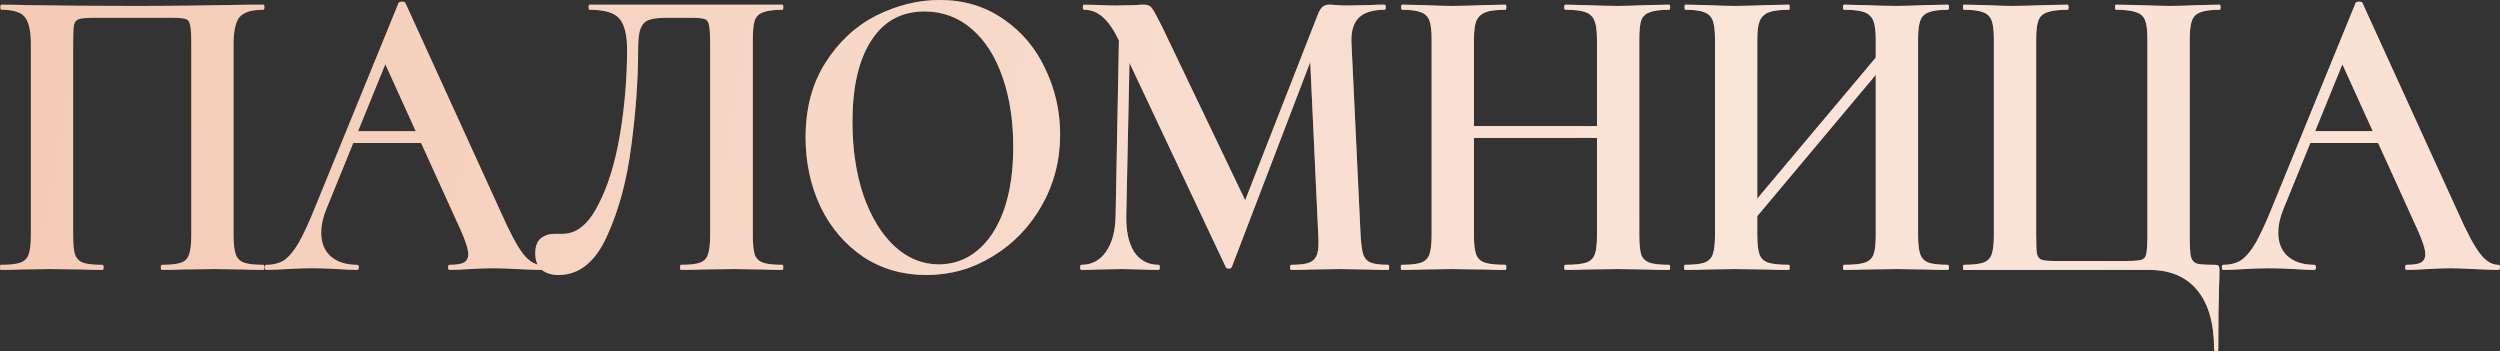
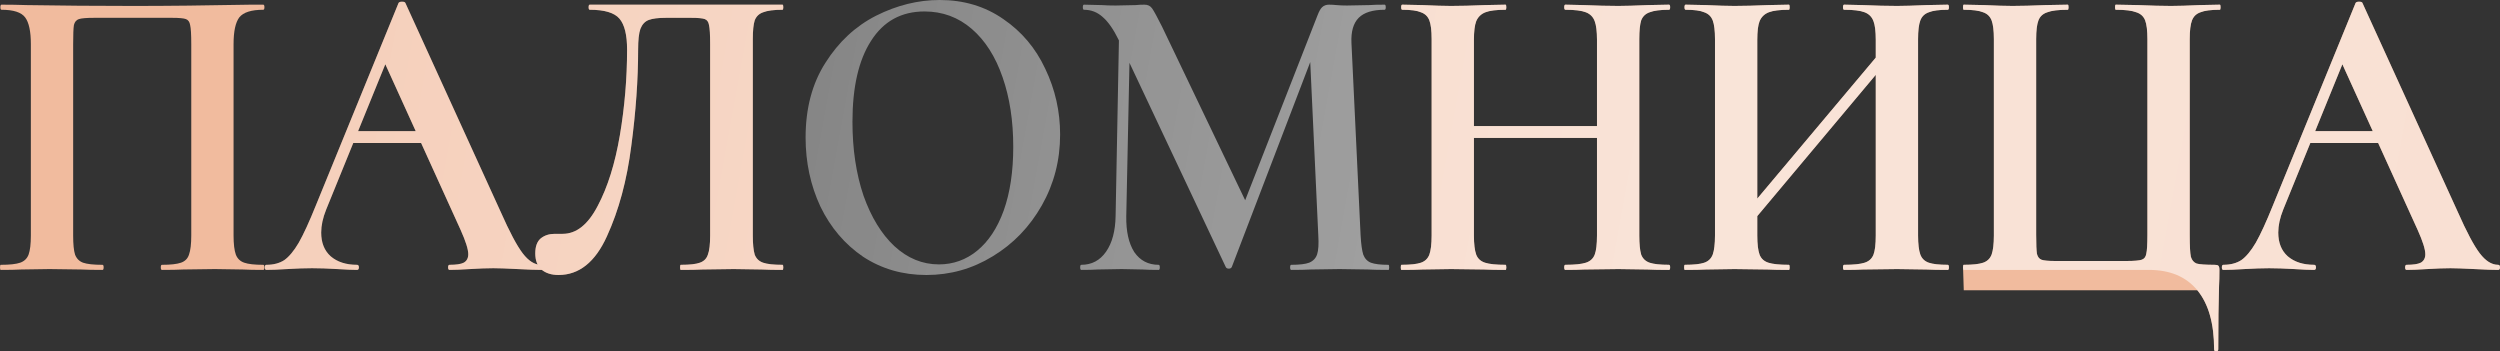
<svg xmlns="http://www.w3.org/2000/svg" viewBox="0 0 464.383 65.272" fill="none">
  <rect x="0" y="0" width="464.383" height="65.272" fill="#333333" stroke="none" />
  <path d="M48.906 49.19C49.047 49.19 49.118 49.348 49.118 49.663C49.118 49.979 49.047 50.136 48.906 50.136C47.302 50.136 46.028 50.11 45.084 50.058L39.917 49.979L34.043 50.058C33.052 50.11 31.731 50.136 30.08 50.136C29.938 50.136 29.867 49.979 29.867 49.663C29.867 49.348 29.938 49.19 30.08 49.19C31.684 49.19 32.863 49.059 33.618 48.796C34.373 48.533 34.869 48.034 35.105 47.299C35.388 46.51 35.529 45.328 35.529 43.751V8.198C35.529 6.412 35.459 5.229 35.317 4.651C35.223 4.073 34.963 3.705 34.539 3.547C34.114 3.39 33.265 3.311 31.99 3.311H17.482C16.066 3.311 15.122 3.39 14.651 3.547C14.179 3.705 13.872 4.073 13.73 4.651C13.636 5.229 13.589 6.412 13.589 8.198V43.751C13.589 45.38 13.707 46.563 13.943 47.299C14.226 48.034 14.721 48.533 15.429 48.796C16.184 49.059 17.387 49.19 19.039 49.19C19.18 49.19 19.251 49.348 19.251 49.663C19.251 49.979 19.18 50.136 19.039 50.136C17.387 50.136 16.066 50.11 15.075 50.058L9.201 49.979L3.963 50.058C3.02 50.11 1.746 50.136 0.142 50.136C0.047 50.136 0 49.979 0 49.663C0 49.348 0.047 49.19 0.142 49.19C1.793 49.19 2.996 49.059 3.751 48.796C4.506 48.533 5.025 48.034 5.308 47.299C5.591 46.51 5.733 45.328 5.733 43.751V8.198C5.733 5.833 5.379 4.178 4.671 3.232C3.963 2.286 2.501 1.813 0.283 1.813C0.142 1.813 0.071 1.655 0.071 1.34C0.071 1.025 0.142 0.867 0.283 0.867C1.887 0.867 3.444 0.893 4.954 0.946C11.277 1.051 17.906 1.104 24.842 1.104C31.118 1.104 38.36 1.025 46.57 0.867H48.906C49.047 0.867 49.118 1.025 49.118 1.34C49.118 1.655 49.047 1.813 48.906 1.813C46.688 1.813 45.202 2.286 44.447 3.232C43.739 4.178 43.385 5.833 43.385 8.198V43.751C43.385 45.328 43.527 46.51 43.81 47.299C44.093 48.034 44.612 48.533 45.367 48.796C46.122 49.059 47.302 49.19 48.906 49.19Z" fill="#F1BB9E" />
-   <path d="M48.906 49.19C49.047 49.19 49.118 49.348 49.118 49.663C49.118 49.979 49.047 50.136 48.906 50.136C47.302 50.136 46.028 50.11 45.084 50.058L39.917 49.979L34.043 50.058C33.052 50.11 31.731 50.136 30.08 50.136C29.938 50.136 29.867 49.979 29.867 49.663C29.867 49.348 29.938 49.19 30.08 49.19C31.684 49.19 32.863 49.059 33.618 48.796C34.373 48.533 34.869 48.034 35.105 47.299C35.388 46.51 35.529 45.328 35.529 43.751V8.198C35.529 6.412 35.459 5.229 35.317 4.651C35.223 4.073 34.963 3.705 34.539 3.547C34.114 3.39 33.265 3.311 31.99 3.311H17.482C16.066 3.311 15.122 3.39 14.651 3.547C14.179 3.705 13.872 4.073 13.73 4.651C13.636 5.229 13.589 6.412 13.589 8.198V43.751C13.589 45.38 13.707 46.563 13.943 47.299C14.226 48.034 14.721 48.533 15.429 48.796C16.184 49.059 17.387 49.19 19.039 49.19C19.18 49.19 19.251 49.348 19.251 49.663C19.251 49.979 19.18 50.136 19.039 50.136C17.387 50.136 16.066 50.11 15.075 50.058L9.201 49.979L3.963 50.058C3.02 50.11 1.746 50.136 0.142 50.136C0.047 50.136 0 49.979 0 49.663C0 49.348 0.047 49.19 0.142 49.19C1.793 49.19 2.996 49.059 3.751 48.796C4.506 48.533 5.025 48.034 5.308 47.299C5.591 46.51 5.733 45.328 5.733 43.751V8.198C5.733 5.833 5.379 4.178 4.671 3.232C3.963 2.286 2.501 1.813 0.283 1.813C0.142 1.813 0.071 1.655 0.071 1.34C0.071 1.025 0.142 0.867 0.283 0.867C1.887 0.867 3.444 0.893 4.954 0.946C11.277 1.051 17.906 1.104 24.842 1.104C31.118 1.104 38.36 1.025 46.57 0.867H48.906C49.047 0.867 49.118 1.025 49.118 1.34C49.118 1.655 49.047 1.813 48.906 1.813C46.688 1.813 45.202 2.286 44.447 3.232C43.739 4.178 43.385 5.833 43.385 8.198V43.751C43.385 45.328 43.527 46.51 43.81 47.299C44.093 48.034 44.612 48.533 45.367 48.796C46.122 49.059 47.302 49.19 48.906 49.19Z" fill="url(#paint0_linear_26_404)" fill-opacity="0.6" />
  <path d="M66.244 24.359H80.824L81.319 26.566H65.183L66.244 24.359ZM100.5 49.19C100.736 49.19 100.854 49.348 100.854 49.663C100.854 49.979 100.736 50.136 100.5 50.136C99.556 50.136 98.093 50.084 96.111 49.979C94.035 49.874 92.549 49.821 91.653 49.821C90.473 49.821 89.034 49.874 87.335 49.979C85.731 50.084 84.457 50.136 83.513 50.136C83.325 50.136 83.23 49.979 83.23 49.663C83.23 49.348 83.325 49.19 83.513 49.19C84.74 49.19 85.613 49.059 86.132 48.796C86.698 48.481 86.982 47.955 86.982 47.22C86.982 46.326 86.51 44.828 85.566 42.726L71.199 11.115L74.667 4.336L60.582 38.942C59.969 40.467 59.662 41.885 59.662 43.199C59.662 45.091 60.252 46.563 61.431 47.614C62.658 48.665 64.286 49.19 66.315 49.19C66.551 49.19 66.669 49.348 66.669 49.663C66.669 49.979 66.551 50.136 66.315 50.136C65.466 50.136 64.239 50.084 62.635 49.979C60.842 49.874 59.285 49.821 57.964 49.821C56.689 49.821 55.156 49.874 53.363 49.979C51.759 50.084 50.461 50.136 49.471 50.136C49.282 50.136 49.187 49.979 49.187 49.663C49.187 49.348 49.282 49.19 49.471 49.19C50.792 49.19 51.9 48.901 52.797 48.323C53.693 47.693 54.59 46.615 55.486 45.091C56.383 43.515 57.444 41.202 58.671 38.154L74.03 0.552C74.124 0.394 74.336 0.315 74.667 0.315C75.044 0.315 75.256 0.394 75.303 0.552L92.998 39.337C94.649 43.068 96.017 45.643 97.102 47.062C98.188 48.481 99.32 49.19 100.5 49.19Z" fill="#F1BB9E" />
  <path d="M66.244 24.359H80.824L81.319 26.566H65.183L66.244 24.359ZM100.5 49.19C100.736 49.19 100.854 49.348 100.854 49.663C100.854 49.979 100.736 50.136 100.5 50.136C99.556 50.136 98.093 50.084 96.111 49.979C94.035 49.874 92.549 49.821 91.653 49.821C90.473 49.821 89.034 49.874 87.335 49.979C85.731 50.084 84.457 50.136 83.513 50.136C83.325 50.136 83.23 49.979 83.23 49.663C83.23 49.348 83.325 49.19 83.513 49.19C84.74 49.19 85.613 49.059 86.132 48.796C86.698 48.481 86.982 47.955 86.982 47.22C86.982 46.326 86.51 44.828 85.566 42.726L71.199 11.115L74.667 4.336L60.582 38.942C59.969 40.467 59.662 41.885 59.662 43.199C59.662 45.091 60.252 46.563 61.431 47.614C62.658 48.665 64.286 49.19 66.315 49.19C66.551 49.19 66.669 49.348 66.669 49.663C66.669 49.979 66.551 50.136 66.315 50.136C65.466 50.136 64.239 50.084 62.635 49.979C60.842 49.874 59.285 49.821 57.964 49.821C56.689 49.821 55.156 49.874 53.363 49.979C51.759 50.084 50.461 50.136 49.471 50.136C49.282 50.136 49.187 49.979 49.187 49.663C49.187 49.348 49.282 49.19 49.471 49.19C50.792 49.19 51.9 48.901 52.797 48.323C53.693 47.693 54.59 46.615 55.486 45.091C56.383 43.515 57.444 41.202 58.671 38.154L74.03 0.552C74.124 0.394 74.336 0.315 74.667 0.315C75.044 0.315 75.256 0.394 75.303 0.552L92.998 39.337C94.649 43.068 96.017 45.643 97.102 47.062C98.188 48.481 99.32 49.19 100.5 49.19Z" fill="url(#paint1_linear_26_404)" fill-opacity="0.6" />
  <path d="M103.743 51.082C102.421 51.082 101.36 50.741 100.558 50.058C99.803 49.374 99.425 48.376 99.425 47.062C99.425 45.801 99.756 44.881 100.416 44.303C101.124 43.725 101.997 43.436 103.035 43.436H104.521C107.069 43.436 109.239 41.701 111.032 38.233C112.872 34.764 114.241 30.402 115.137 25.147C116.034 19.839 116.482 14.531 116.482 9.223C116.482 6.49 116.01 4.572 115.067 3.469C114.123 2.365 112.283 1.813 109.546 1.813C109.405 1.813 109.334 1.655 109.334 1.34C109.334 1.025 109.405 0.867 109.546 0.867H145.359C145.453 0.867 145.5 1.025 145.5 1.34C145.5 1.655 145.453 1.813 145.359 1.813C143.754 1.813 142.551 1.971 141.749 2.286C140.994 2.549 140.475 3.048 140.192 3.784C139.956 4.52 139.838 5.676 139.838 7.252V43.751C139.838 45.328 139.956 46.51 140.192 47.299C140.475 48.034 140.994 48.533 141.749 48.796C142.504 49.059 143.707 49.19 145.359 49.19C145.453 49.19 145.5 49.348 145.5 49.663C145.5 49.979 145.453 50.136 145.359 50.136C143.754 50.136 142.48 50.11 141.537 50.058L136.299 49.979L130.496 50.058C129.552 50.11 128.207 50.136 126.462 50.136C126.367 50.136 126.32 49.979 126.32 49.663C126.32 49.348 126.367 49.19 126.462 49.19C128.113 49.19 129.293 49.059 130 48.796C130.755 48.533 131.251 48.034 131.487 47.299C131.77 46.563 131.911 45.38 131.911 43.751V8.198C131.911 6.412 131.84 5.229 131.699 4.651C131.605 4.073 131.345 3.705 130.92 3.547C130.496 3.39 129.646 3.311 128.372 3.311H123.701C122.286 3.311 121.224 3.442 120.516 3.705C119.808 3.968 119.29 4.52 118.959 5.36C118.676 6.149 118.535 7.436 118.535 9.223C118.535 14.794 118.11 20.759 117.261 27.118C116.459 33.477 114.949 39.074 112.731 43.909C110.561 48.691 107.564 51.082 103.743 51.082Z" fill="#F1BB9E" />
  <path d="M103.743 51.082C102.421 51.082 101.36 50.741 100.558 50.058C99.803 49.374 99.425 48.376 99.425 47.062C99.425 45.801 99.756 44.881 100.416 44.303C101.124 43.725 101.997 43.436 103.035 43.436H104.521C107.069 43.436 109.239 41.701 111.032 38.233C112.872 34.764 114.241 30.402 115.137 25.147C116.034 19.839 116.482 14.531 116.482 9.223C116.482 6.49 116.01 4.572 115.067 3.469C114.123 2.365 112.283 1.813 109.546 1.813C109.405 1.813 109.334 1.655 109.334 1.34C109.334 1.025 109.405 0.867 109.546 0.867H145.359C145.453 0.867 145.5 1.025 145.5 1.34C145.5 1.655 145.453 1.813 145.359 1.813C143.754 1.813 142.551 1.971 141.749 2.286C140.994 2.549 140.475 3.048 140.192 3.784C139.956 4.52 139.838 5.676 139.838 7.252V43.751C139.838 45.328 139.956 46.51 140.192 47.299C140.475 48.034 140.994 48.533 141.749 48.796C142.504 49.059 143.707 49.19 145.359 49.19C145.453 49.19 145.5 49.348 145.5 49.663C145.5 49.979 145.453 50.136 145.359 50.136C143.754 50.136 142.48 50.11 141.537 50.058L136.299 49.979L130.496 50.058C129.552 50.11 128.207 50.136 126.462 50.136C126.367 50.136 126.32 49.979 126.32 49.663C126.32 49.348 126.367 49.19 126.462 49.19C128.113 49.19 129.293 49.059 130 48.796C130.755 48.533 131.251 48.034 131.487 47.299C131.77 46.563 131.911 45.38 131.911 43.751V8.198C131.911 6.412 131.84 5.229 131.699 4.651C131.605 4.073 131.345 3.705 130.92 3.547C130.496 3.39 129.646 3.311 128.372 3.311H123.701C122.286 3.311 121.224 3.442 120.516 3.705C119.808 3.968 119.29 4.52 118.959 5.36C118.676 6.149 118.535 7.436 118.535 9.223C118.535 14.794 118.11 20.759 117.261 27.118C116.459 33.477 114.949 39.074 112.731 43.909C110.561 48.691 107.564 51.082 103.743 51.082Z" fill="url(#paint2_linear_26_404)" fill-opacity="0.6" />
-   <path d="M172.078 51.082C167.69 51.082 163.774 49.952 160.329 47.693C156.932 45.38 154.29 42.28 152.403 38.391C150.562 34.449 149.642 30.166 149.642 25.541C149.642 20.128 150.869 15.503 153.323 11.667C155.776 7.778 158.914 4.861 162.736 2.917C166.605 0.972 170.544 0 174.555 0C179.038 0 182.978 1.182 186.375 3.547C189.772 5.86 192.367 8.934 194.16 12.771C196 16.607 196.92 20.68 196.92 24.989C196.92 29.772 195.788 34.16 193.523 38.154C191.258 42.148 188.215 45.302 184.393 47.614C180.618 49.926 176.513 51.082 172.078 51.082ZM174.414 49.112C177.056 49.112 179.415 48.271 181.491 46.589C183.614 44.855 185.266 42.359 186.445 39.1C187.625 35.789 188.215 31.848 188.215 27.275C188.215 22.441 187.554 18.131 186.233 14.347C184.912 10.511 183.001 7.515 180.5 5.36C178 3.206 175.074 2.128 171.724 2.128C167.43 2.128 164.128 3.942 161.816 7.568C159.503 11.141 158.347 16.16 158.347 22.624C158.347 27.722 159.032 32.294 160.4 36.341C161.816 40.335 163.726 43.462 166.133 45.722C168.586 47.982 171.347 49.112 174.414 49.112Z" fill="#F1BB9E" />
  <path d="M172.078 51.082C167.69 51.082 163.774 49.952 160.329 47.693C156.932 45.38 154.29 42.28 152.403 38.391C150.562 34.449 149.642 30.166 149.642 25.541C149.642 20.128 150.869 15.503 153.323 11.667C155.776 7.778 158.914 4.861 162.736 2.917C166.605 0.972 170.544 0 174.555 0C179.038 0 182.978 1.182 186.375 3.547C189.772 5.86 192.367 8.934 194.16 12.771C196 16.607 196.92 20.68 196.92 24.989C196.92 29.772 195.788 34.16 193.523 38.154C191.258 42.148 188.215 45.302 184.393 47.614C180.618 49.926 176.513 51.082 172.078 51.082ZM174.414 49.112C177.056 49.112 179.415 48.271 181.491 46.589C183.614 44.855 185.266 42.359 186.445 39.1C187.625 35.789 188.215 31.848 188.215 27.275C188.215 22.441 187.554 18.131 186.233 14.347C184.912 10.511 183.001 7.515 180.5 5.36C178 3.206 175.074 2.128 171.724 2.128C167.43 2.128 164.128 3.942 161.816 7.568C159.503 11.141 158.347 16.16 158.347 22.624C158.347 27.722 159.032 32.294 160.4 36.341C161.816 40.335 163.726 43.462 166.133 45.722C168.586 47.982 171.347 49.112 174.414 49.112Z" fill="url(#paint3_linear_26_404)" fill-opacity="0.6" />
-   <path d="M207.935 2.68L209.987 2.838L209.209 40.125C209.161 42.963 209.657 45.196 210.695 46.825C211.78 48.402 213.29 49.19 215.225 49.19C215.366 49.19 215.437 49.348 215.437 49.663C215.437 49.979 215.366 50.136 215.225 50.136C213.95 50.136 212.96 50.11 212.252 50.058L208.359 49.979L203.9 50.058C203.145 50.11 202.131 50.136 200.857 50.136C200.716 50.136 200.645 49.979 200.645 49.663C200.645 49.348 200.716 49.19 200.857 49.19C202.792 49.19 204.325 48.376 205.458 46.747C206.59 45.118 207.18 42.91 207.227 40.125L207.935 2.68ZM257.902 49.19C257.997 49.19 258.045 49.348 258.045 49.663C258.045 49.979 257.997 50.136 257.902 50.136C256.298 50.136 255.023 50.11 254.081 50.058L248.843 49.979L243.535 50.058C242.638 50.11 241.412 50.136 239.854 50.136C239.713 50.136 239.642 49.979 239.642 49.663C239.642 49.348 239.713 49.19 239.854 49.19C241.364 49.19 242.473 49.059 243.181 48.796C243.936 48.481 244.431 47.955 244.667 47.22C244.903 46.484 244.974 45.328 244.879 43.751L243.252 8.75L246.861 2.444L228.813 49.585C228.719 49.795 228.53 49.9 228.247 49.9C227.964 49.9 227.775 49.795 227.681 49.585L207.793 7.41C206.849 5.466 205.858 4.047 204.821 3.153C203.83 2.26 202.674 1.813 201.353 1.813C201.211 1.813 201.14 1.655 201.14 1.34C201.14 1.025 201.211 0.867 201.353 0.867L204.679 0.946C205.34 0.999 206.189 1.025 207.227 1.025L210.978 0.946C211.403 0.893 211.945 0.867 212.606 0.867C213.219 0.867 213.691 1.104 214.021 1.577C214.352 2.05 214.965 3.18 215.861 4.966L231.715 38.075L228.176 45.17L244.738 2.838C245.021 2.102 245.304 1.603 245.587 1.34C245.918 1.025 246.342 0.867 246.861 0.867C247.286 0.867 247.758 0.893 248.277 0.946C248.843 0.999 249.48 1.025 250.187 1.025L254.363 0.946C255.023 0.893 255.968 0.867 257.195 0.867C257.335 0.867 257.407 1.025 257.407 1.34C257.407 1.655 257.335 1.813 257.195 1.813C254.976 1.813 253.373 2.312 252.381 3.311C251.391 4.309 250.942 5.86 251.037 7.962L252.736 43.751C252.831 45.38 252.996 46.563 253.231 47.299C253.513 48.034 253.986 48.533 254.646 48.796C255.355 49.059 256.44 49.19 257.902 49.19Z" fill="#F1BB9E" />
  <path d="M207.935 2.68L209.987 2.838L209.209 40.125C209.161 42.963 209.657 45.196 210.695 46.825C211.78 48.402 213.29 49.19 215.225 49.19C215.366 49.19 215.437 49.348 215.437 49.663C215.437 49.979 215.366 50.136 215.225 50.136C213.95 50.136 212.96 50.11 212.252 50.058L208.359 49.979L203.9 50.058C203.145 50.11 202.131 50.136 200.857 50.136C200.716 50.136 200.645 49.979 200.645 49.663C200.645 49.348 200.716 49.19 200.857 49.19C202.792 49.19 204.325 48.376 205.458 46.747C206.59 45.118 207.18 42.91 207.227 40.125L207.935 2.68ZM257.902 49.19C257.997 49.19 258.045 49.348 258.045 49.663C258.045 49.979 257.997 50.136 257.902 50.136C256.298 50.136 255.023 50.11 254.081 50.058L248.843 49.979L243.535 50.058C242.638 50.11 241.412 50.136 239.854 50.136C239.713 50.136 239.642 49.979 239.642 49.663C239.642 49.348 239.713 49.19 239.854 49.19C241.364 49.19 242.473 49.059 243.181 48.796C243.936 48.481 244.431 47.955 244.667 47.22C244.903 46.484 244.974 45.328 244.879 43.751L243.252 8.75L246.861 2.444L228.813 49.585C228.719 49.795 228.53 49.9 228.247 49.9C227.964 49.9 227.775 49.795 227.681 49.585L207.793 7.41C206.849 5.466 205.858 4.047 204.821 3.153C203.83 2.26 202.674 1.813 201.353 1.813C201.211 1.813 201.14 1.655 201.14 1.34C201.14 1.025 201.211 0.867 201.353 0.867L204.679 0.946C205.34 0.999 206.189 1.025 207.227 1.025L210.978 0.946C211.403 0.893 211.945 0.867 212.606 0.867C213.219 0.867 213.691 1.104 214.021 1.577C214.352 2.05 214.965 3.18 215.861 4.966L231.715 38.075L228.176 45.17L244.738 2.838C245.021 2.102 245.304 1.603 245.587 1.34C245.918 1.025 246.342 0.867 246.861 0.867C247.286 0.867 247.758 0.893 248.277 0.946C248.843 0.999 249.48 1.025 250.187 1.025L254.363 0.946C255.023 0.893 255.968 0.867 257.195 0.867C257.335 0.867 257.407 1.025 257.407 1.34C257.407 1.655 257.335 1.813 257.195 1.813C254.976 1.813 253.373 2.312 252.381 3.311C251.391 4.309 250.942 5.86 251.037 7.962L252.736 43.751C252.831 45.38 252.996 46.563 253.231 47.299C253.513 48.034 253.986 48.533 254.646 48.796C255.355 49.059 256.44 49.19 257.902 49.19Z" fill="url(#paint4_linear_26_404)" fill-opacity="0.6" />
  <path d="M296.645 7.41C296.645 5.833 296.505 4.677 296.223 3.942C295.938 3.153 295.395 2.601 294.593 2.286C293.791 1.971 292.519 1.813 290.772 1.813C290.632 1.813 290.559 1.655 290.559 1.34C290.559 1.025 290.632 0.867 290.772 0.867L294.241 0.946C296.6 1.051 298.722 1.104 300.609 1.104C301.884 1.104 303.701 1.051 306.06 0.946L310.022 0.867C310.164 0.867 310.234 1.025 310.234 1.34C310.234 1.655 310.164 1.813 310.022 1.813C308.42 1.813 307.215 1.971 306.413 2.286C305.658 2.549 305.14 3.048 304.855 3.784C304.621 4.52 304.503 5.676 304.503 7.252V43.751C304.503 45.328 304.621 46.51 304.855 47.299C305.14 48.034 305.658 48.533 306.413 48.796C307.167 49.059 308.372 49.19 310.022 49.19C310.164 49.19 310.234 49.348 310.234 49.663C310.234 49.979 310.164 50.136 310.022 50.136C308.372 50.136 307.05 50.11 306.06 50.058L300.609 49.979L294.241 50.058C293.391 50.11 292.234 50.136 290.772 50.136C290.632 50.136 290.559 49.979 290.559 49.663C290.559 49.348 290.632 49.19 290.772 49.19C292.519 49.19 293.791 49.059 294.593 48.796C295.395 48.533 295.938 48.034 296.223 47.299C296.505 46.563 296.645 45.38 296.645 43.751V7.41ZM269.609 23.413H300.257V25.62H269.609V23.413ZM265.93 7.252C265.93 5.676 265.788 4.52 265.505 3.784C265.223 3.048 264.703 2.549 263.948 2.286C263.241 1.971 262.084 1.813 260.479 1.813C260.339 1.813 260.267 1.655 260.267 1.34C260.267 1.025 260.339 0.867 260.479 0.867L264.301 0.946C266.473 1.051 268.217 1.104 269.539 1.104C271.331 1.104 273.408 1.051 275.768 0.946L279.659 0.867C279.754 0.867 279.802 1.025 279.802 1.34C279.802 1.655 279.754 1.813 279.659 1.813C277.962 1.813 276.71 1.971 275.908 2.286C275.108 2.601 274.541 3.153 274.211 3.942C273.928 4.677 273.786 5.833 273.786 7.41V43.751C273.786 45.328 273.928 46.51 274.211 47.299C274.493 48.034 275.036 48.533 275.838 48.796C276.64 49.059 277.915 49.19 279.659 49.19C279.754 49.19 279.802 49.348 279.802 49.663C279.802 49.979 279.754 50.136 279.659 50.136C278.01 50.136 276.688 50.11 275.698 50.058L269.539 49.979L264.231 50.058C263.288 50.11 261.989 50.136 260.339 50.136C260.244 50.136 260.197 49.979 260.197 49.663C260.197 49.348 260.244 49.19 260.339 49.19C261.989 49.19 263.194 49.059 263.948 48.796C264.703 48.533 265.223 48.034 265.505 47.299C265.788 46.51 265.93 45.328 265.93 43.751V7.252Z" fill="#F1BB9E" />
  <path d="M296.645 7.41C296.645 5.833 296.505 4.677 296.223 3.942C295.938 3.153 295.395 2.601 294.593 2.286C293.791 1.971 292.519 1.813 290.772 1.813C290.632 1.813 290.559 1.655 290.559 1.34C290.559 1.025 290.632 0.867 290.772 0.867L294.241 0.946C296.6 1.051 298.722 1.104 300.609 1.104C301.884 1.104 303.701 1.051 306.06 0.946L310.022 0.867C310.164 0.867 310.234 1.025 310.234 1.34C310.234 1.655 310.164 1.813 310.022 1.813C308.42 1.813 307.215 1.971 306.413 2.286C305.658 2.549 305.14 3.048 304.855 3.784C304.621 4.52 304.503 5.676 304.503 7.252V43.751C304.503 45.328 304.621 46.51 304.855 47.299C305.14 48.034 305.658 48.533 306.413 48.796C307.167 49.059 308.372 49.19 310.022 49.19C310.164 49.19 310.234 49.348 310.234 49.663C310.234 49.979 310.164 50.136 310.022 50.136C308.372 50.136 307.05 50.11 306.06 50.058L300.609 49.979L294.241 50.058C293.391 50.11 292.234 50.136 290.772 50.136C290.632 50.136 290.559 49.979 290.559 49.663C290.559 49.348 290.632 49.19 290.772 49.19C292.519 49.19 293.791 49.059 294.593 48.796C295.395 48.533 295.938 48.034 296.223 47.299C296.505 46.563 296.645 45.38 296.645 43.751V7.41ZM269.609 23.413H300.257V25.62H269.609V23.413ZM265.93 7.252C265.93 5.676 265.788 4.52 265.505 3.784C265.223 3.048 264.703 2.549 263.948 2.286C263.241 1.971 262.084 1.813 260.479 1.813C260.339 1.813 260.267 1.655 260.267 1.34C260.267 1.025 260.339 0.867 260.479 0.867L264.301 0.946C266.473 1.051 268.217 1.104 269.539 1.104C271.331 1.104 273.408 1.051 275.768 0.946L279.659 0.867C279.754 0.867 279.802 1.025 279.802 1.34C279.802 1.655 279.754 1.813 279.659 1.813C277.962 1.813 276.71 1.971 275.908 2.286C275.108 2.601 274.541 3.153 274.211 3.942C273.928 4.677 273.786 5.833 273.786 7.41V43.751C273.786 45.328 273.928 46.51 274.211 47.299C274.493 48.034 275.036 48.533 275.838 48.796C276.64 49.059 277.915 49.19 279.659 49.19C279.754 49.19 279.802 49.348 279.802 49.663C279.802 49.979 279.754 50.136 279.659 50.136C278.01 50.136 276.688 50.11 275.698 50.058L269.539 49.979L264.231 50.058C263.288 50.11 261.989 50.136 260.339 50.136C260.244 50.136 260.197 49.979 260.197 49.663C260.197 49.348 260.244 49.19 260.339 49.19C261.989 49.19 263.194 49.059 263.948 48.796C264.703 48.533 265.223 48.034 265.505 47.299C265.788 46.51 265.93 45.328 265.93 43.751V7.252Z" fill="url(#paint5_linear_26_404)" fill-opacity="0.6" />
  <path d="M321.181 43.12L352.323 6.07L353.738 7.568L322.668 44.618L321.181 43.12ZM312.971 50.136C312.878 50.136 312.831 49.979 312.831 49.663C312.831 49.348 312.878 49.19 312.971 49.19C314.623 49.19 315.828 49.059 316.583 48.796C317.337 48.533 317.855 48.034 318.14 47.299C318.422 46.51 318.565 45.328 318.565 43.751V7.252C318.565 5.676 318.422 4.52 318.14 3.784C317.855 3.048 317.337 2.549 316.583 2.286C315.875 1.971 314.718 1.813 313.113 1.813C312.971 1.813 312.901 1.655 312.901 1.34C312.901 1.025 312.971 0.867 313.113 0.867L316.935 0.946C319.107 1.051 320.851 1.104 322.174 1.104C323.966 1.104 326.043 1.051 328.402 0.946L332.294 0.867C332.389 0.867 332.436 1.025 332.436 1.34C332.436 1.655 332.389 1.813 332.294 1.813C330.596 1.813 329.344 1.971 328.542 2.286C327.74 2.601 327.175 3.153 326.845 3.942C326.56 4.677 326.42 5.833 326.42 7.41V43.751C326.42 45.328 326.56 46.51 326.845 47.299C327.127 48.034 327.67 48.533 328.472 48.796C329.274 49.059 330.549 49.19 332.294 49.19C332.389 49.19 332.436 49.348 332.436 49.663C332.436 49.979 332.389 50.136 332.294 50.136C330.641 50.136 329.322 50.11 328.33 50.058L322.174 49.979L316.865 50.058C315.92 50.11 314.623 50.136 312.971 50.136ZM342.556 50.136C342.416 50.136 342.344 49.979 342.344 49.663C342.344 49.348 342.416 49.19 342.556 49.19C344.303 49.19 345.575 49.059 346.378 48.796C347.18 48.533 347.722 48.034 348.007 47.299C348.29 46.563 348.429 45.38 348.429 43.751V7.41C348.429 5.833 348.29 4.677 348.007 3.942C347.722 3.153 347.18 2.601 346.378 2.286C345.575 1.971 344.303 1.813 342.556 1.813C342.416 1.813 342.344 1.655 342.344 1.34C342.344 1.025 342.416 0.867 342.556 0.867L346.025 0.946C348.384 1.051 350.506 1.104 352.393 1.104C353.668 1.104 355.485 1.051 357.845 0.946L361.806 0.867C361.949 0.867 362.019 1.025 362.019 1.34C362.019 1.655 361.949 1.813 361.806 1.813C360.204 1.813 359.024 1.971 358.269 2.286C357.515 2.549 356.995 3.048 356.712 3.784C356.427 4.52 356.287 5.676 356.287 7.252V43.751C356.287 45.328 356.427 46.51 356.712 47.299C356.995 48.034 357.515 48.533 358.269 48.796C359.024 49.059 360.204 49.19 361.806 49.19C361.949 49.19 362.019 49.348 362.019 49.663C362.019 49.979 361.949 50.136 361.806 50.136C360.157 50.136 358.834 50.11 357.845 50.058L352.393 49.979L346.025 50.058C345.175 50.11 344.018 50.136 342.556 50.136Z" fill="#F1BB9E" />
  <path d="M321.181 43.12L352.323 6.07L353.738 7.568L322.668 44.618L321.181 43.12ZM312.971 50.136C312.878 50.136 312.831 49.979 312.831 49.663C312.831 49.348 312.878 49.19 312.971 49.19C314.623 49.19 315.828 49.059 316.583 48.796C317.337 48.533 317.855 48.034 318.14 47.299C318.422 46.51 318.565 45.328 318.565 43.751V7.252C318.565 5.676 318.422 4.52 318.14 3.784C317.855 3.048 317.337 2.549 316.583 2.286C315.875 1.971 314.718 1.813 313.113 1.813C312.971 1.813 312.901 1.655 312.901 1.34C312.901 1.025 312.971 0.867 313.113 0.867L316.935 0.946C319.107 1.051 320.851 1.104 322.174 1.104C323.966 1.104 326.043 1.051 328.402 0.946L332.294 0.867C332.389 0.867 332.436 1.025 332.436 1.34C332.436 1.655 332.389 1.813 332.294 1.813C330.596 1.813 329.344 1.971 328.542 2.286C327.74 2.601 327.175 3.153 326.845 3.942C326.56 4.677 326.42 5.833 326.42 7.41V43.751C326.42 45.328 326.56 46.51 326.845 47.299C327.127 48.034 327.67 48.533 328.472 48.796C329.274 49.059 330.549 49.19 332.294 49.19C332.389 49.19 332.436 49.348 332.436 49.663C332.436 49.979 332.389 50.136 332.294 50.136C330.641 50.136 329.322 50.11 328.33 50.058L322.174 49.979L316.865 50.058C315.92 50.11 314.623 50.136 312.971 50.136ZM342.556 50.136C342.416 50.136 342.344 49.979 342.344 49.663C342.344 49.348 342.416 49.19 342.556 49.19C344.303 49.19 345.575 49.059 346.378 48.796C347.18 48.533 347.722 48.034 348.007 47.299C348.29 46.563 348.429 45.38 348.429 43.751V7.41C348.429 5.833 348.29 4.677 348.007 3.942C347.722 3.153 347.18 2.601 346.378 2.286C345.575 1.971 344.303 1.813 342.556 1.813C342.416 1.813 342.344 1.655 342.344 1.34C342.344 1.025 342.416 0.867 342.556 0.867L346.025 0.946C348.384 1.051 350.506 1.104 352.393 1.104C353.668 1.104 355.485 1.051 357.845 0.946L361.806 0.867C361.949 0.867 362.019 1.025 362.019 1.34C362.019 1.655 361.949 1.813 361.806 1.813C360.204 1.813 359.024 1.971 358.269 2.286C357.515 2.549 356.995 3.048 356.712 3.784C356.427 4.52 356.287 5.676 356.287 7.252V43.751C356.287 45.328 356.427 46.51 356.712 47.299C356.995 48.034 357.515 48.533 358.269 48.796C359.024 49.059 360.204 49.19 361.806 49.19C361.949 49.19 362.019 49.348 362.019 49.663C362.019 49.979 361.949 50.136 361.806 50.136C360.157 50.136 358.834 50.11 357.845 50.058L352.393 49.979L346.025 50.058C345.175 50.11 344.018 50.136 342.556 50.136Z" fill="url(#paint6_linear_26_404)" fill-opacity="0.6" />
-   <path d="M411.276 64.878C411.276 60.095 410.239 56.443 408.162 53.92C406.085 51.398 403.091 50.136 399.174 50.136H364.775C364.683 50.136 364.635 49.979 364.635 49.663C364.635 49.348 364.683 49.19 364.775 49.19C366.427 49.19 367.632 49.059 368.387 48.796C369.142 48.533 369.659 48.034 369.944 47.299C370.226 46.51 370.369 45.328 370.369 43.751V7.252C370.369 5.676 370.226 4.52 369.944 3.784C369.659 3.048 369.142 2.549 368.387 2.286C367.632 1.971 366.427 1.813 364.775 1.813C364.683 1.813 364.635 1.655 364.635 1.34C364.635 1.025 364.683 0.867 364.775 0.867L368.599 0.946C370.769 1.051 372.516 1.104 373.836 1.104C375.44 1.104 377.47 1.051 379.922 0.946L384.098 0.867C384.193 0.867 384.24 1.025 384.24 1.34C384.24 1.655 384.193 1.813 384.098 1.813C382.353 1.813 381.079 1.971 380.276 2.286C379.474 2.549 378.932 3.048 378.649 3.784C378.364 4.52 378.224 5.676 378.224 7.252V43.593C378.224 45.38 378.272 46.563 378.364 47.141C378.507 47.719 378.789 48.087 379.214 48.245C379.639 48.402 380.489 48.481 381.764 48.481H394.998C396.412 48.481 397.357 48.402 397.83 48.245C398.299 48.087 398.584 47.719 398.677 47.141C398.819 46.563 398.889 45.38 398.889 43.593V7.252C398.889 5.676 398.749 4.52 398.467 3.784C398.182 3.048 397.64 2.549 396.837 2.286C396.035 1.971 394.763 1.813 393.016 1.813C392.921 1.813 392.873 1.655 392.873 1.34C392.873 1.025 392.921 0.867 393.016 0.867L397.192 0.946C399.647 1.051 401.674 1.104 403.278 1.104C404.6 1.104 406.345 1.051 408.517 0.946L412.338 0.867C412.433 0.867 412.478 1.025 412.478 1.34C412.478 1.655 412.433 1.813 412.338 1.813C410.686 1.813 409.484 1.971 408.729 2.286C407.974 2.549 407.455 3.048 407.172 3.784C406.887 4.52 406.747 5.676 406.747 7.252V43.751C406.747 45.696 406.817 47.009 406.96 47.693C407.147 48.323 407.502 48.744 408.019 48.954C408.587 49.112 409.697 49.19 411.346 49.19C411.723 49.19 411.961 49.243 412.053 49.348C412.196 49.453 412.266 49.716 412.266 50.136C412.266 51.345 412.243 52.344 412.196 53.132C412.101 56.075 412.053 59.99 412.053 64.878C412.053 65.141 411.913 65.272 411.631 65.272C411.394 65.272 411.276 65.141 411.276 64.878Z" fill="#F1BB9E" />
+   <path d="M411.276 64.878C411.276 60.095 410.239 56.443 408.162 53.92H364.775C364.683 50.136 364.635 49.979 364.635 49.663C364.635 49.348 364.683 49.19 364.775 49.19C366.427 49.19 367.632 49.059 368.387 48.796C369.142 48.533 369.659 48.034 369.944 47.299C370.226 46.51 370.369 45.328 370.369 43.751V7.252C370.369 5.676 370.226 4.52 369.944 3.784C369.659 3.048 369.142 2.549 368.387 2.286C367.632 1.971 366.427 1.813 364.775 1.813C364.683 1.813 364.635 1.655 364.635 1.34C364.635 1.025 364.683 0.867 364.775 0.867L368.599 0.946C370.769 1.051 372.516 1.104 373.836 1.104C375.44 1.104 377.47 1.051 379.922 0.946L384.098 0.867C384.193 0.867 384.24 1.025 384.24 1.34C384.24 1.655 384.193 1.813 384.098 1.813C382.353 1.813 381.079 1.971 380.276 2.286C379.474 2.549 378.932 3.048 378.649 3.784C378.364 4.52 378.224 5.676 378.224 7.252V43.593C378.224 45.38 378.272 46.563 378.364 47.141C378.507 47.719 378.789 48.087 379.214 48.245C379.639 48.402 380.489 48.481 381.764 48.481H394.998C396.412 48.481 397.357 48.402 397.83 48.245C398.299 48.087 398.584 47.719 398.677 47.141C398.819 46.563 398.889 45.38 398.889 43.593V7.252C398.889 5.676 398.749 4.52 398.467 3.784C398.182 3.048 397.64 2.549 396.837 2.286C396.035 1.971 394.763 1.813 393.016 1.813C392.921 1.813 392.873 1.655 392.873 1.34C392.873 1.025 392.921 0.867 393.016 0.867L397.192 0.946C399.647 1.051 401.674 1.104 403.278 1.104C404.6 1.104 406.345 1.051 408.517 0.946L412.338 0.867C412.433 0.867 412.478 1.025 412.478 1.34C412.478 1.655 412.433 1.813 412.338 1.813C410.686 1.813 409.484 1.971 408.729 2.286C407.974 2.549 407.455 3.048 407.172 3.784C406.887 4.52 406.747 5.676 406.747 7.252V43.751C406.747 45.696 406.817 47.009 406.96 47.693C407.147 48.323 407.502 48.744 408.019 48.954C408.587 49.112 409.697 49.19 411.346 49.19C411.723 49.19 411.961 49.243 412.053 49.348C412.196 49.453 412.266 49.716 412.266 50.136C412.266 51.345 412.243 52.344 412.196 53.132C412.101 56.075 412.053 59.99 412.053 64.878C412.053 65.141 411.913 65.272 411.631 65.272C411.394 65.272 411.276 65.141 411.276 64.878Z" fill="#F1BB9E" />
  <path d="M411.276 64.878C411.276 60.095 410.239 56.443 408.162 53.92C406.085 51.398 403.091 50.136 399.174 50.136H364.775C364.683 50.136 364.635 49.979 364.635 49.663C364.635 49.348 364.683 49.19 364.775 49.19C366.427 49.19 367.632 49.059 368.387 48.796C369.142 48.533 369.659 48.034 369.944 47.299C370.226 46.51 370.369 45.328 370.369 43.751V7.252C370.369 5.676 370.226 4.52 369.944 3.784C369.659 3.048 369.142 2.549 368.387 2.286C367.632 1.971 366.427 1.813 364.775 1.813C364.683 1.813 364.635 1.655 364.635 1.34C364.635 1.025 364.683 0.867 364.775 0.867L368.599 0.946C370.769 1.051 372.516 1.104 373.836 1.104C375.44 1.104 377.47 1.051 379.922 0.946L384.098 0.867C384.193 0.867 384.24 1.025 384.24 1.34C384.24 1.655 384.193 1.813 384.098 1.813C382.353 1.813 381.079 1.971 380.276 2.286C379.474 2.549 378.932 3.048 378.649 3.784C378.364 4.52 378.224 5.676 378.224 7.252V43.593C378.224 45.38 378.272 46.563 378.364 47.141C378.507 47.719 378.789 48.087 379.214 48.245C379.639 48.402 380.489 48.481 381.764 48.481H394.998C396.412 48.481 397.357 48.402 397.83 48.245C398.299 48.087 398.584 47.719 398.677 47.141C398.819 46.563 398.889 45.38 398.889 43.593V7.252C398.889 5.676 398.749 4.52 398.467 3.784C398.182 3.048 397.64 2.549 396.837 2.286C396.035 1.971 394.763 1.813 393.016 1.813C392.921 1.813 392.873 1.655 392.873 1.34C392.873 1.025 392.921 0.867 393.016 0.867L397.192 0.946C399.647 1.051 401.674 1.104 403.278 1.104C404.6 1.104 406.345 1.051 408.517 0.946L412.338 0.867C412.433 0.867 412.478 1.025 412.478 1.34C412.478 1.655 412.433 1.813 412.338 1.813C410.686 1.813 409.484 1.971 408.729 2.286C407.974 2.549 407.455 3.048 407.172 3.784C406.887 4.52 406.747 5.676 406.747 7.252V43.751C406.747 45.696 406.817 47.009 406.96 47.693C407.147 48.323 407.502 48.744 408.019 48.954C408.587 49.112 409.697 49.19 411.346 49.19C411.723 49.19 411.961 49.243 412.053 49.348C412.196 49.453 412.266 49.716 412.266 50.136C412.266 51.345 412.243 52.344 412.196 53.132C412.101 56.075 412.053 59.99 412.053 64.878C412.053 65.141 411.913 65.272 411.631 65.272C411.394 65.272 411.276 65.141 411.276 64.878Z" fill="url(#paint7_linear_26_404)" fill-opacity="0.6" />
  <path d="M429.774 24.359H444.353L444.848 26.566H428.712L429.774 24.359ZM464.028 49.19C464.265 49.19 464.383 49.348 464.383 49.663C464.383 49.979 464.265 50.136 464.028 50.136C463.086 50.136 461.623 50.084 459.641 49.979C457.564 49.874 456.077 49.821 455.183 49.821C454.003 49.821 452.563 49.874 450.864 49.979C449.259 50.084 447.987 50.136 447.042 50.136C446.855 50.136 446.76 49.979 446.76 49.663C446.76 49.348 446.855 49.19 447.042 49.19C448.269 49.19 449.142 49.059 449.661 48.796C450.226 48.481 450.511 47.955 450.511 47.22C450.511 46.326 450.039 44.828 449.094 42.726L434.728 11.115L438.197 4.336L424.11 38.942C423.498 40.467 423.191 41.885 423.191 43.199C423.191 45.091 423.78 46.563 424.96 47.614C426.187 48.665 427.814 49.19 429.844 49.19C430.081 49.19 430.199 49.348 430.199 49.663C430.199 49.979 430.081 50.136 429.844 50.136C428.994 50.136 427.767 50.084 426.165 49.979C424.37 49.874 422.813 49.821 421.494 49.821C420.219 49.821 418.684 49.874 416.892 49.979C415.288 50.084 413.99 50.136 413.001 50.136C412.811 50.136 412.716 49.979 412.716 49.663C412.716 49.348 412.811 49.19 413.001 49.19C414.32 49.19 415.43 48.901 416.325 48.323C417.222 47.693 418.119 46.615 419.017 45.091C419.911 43.515 420.974 41.202 422.201 38.154L437.559 0.552C437.652 0.394 437.864 0.315 438.197 0.315C438.574 0.315 438.787 0.394 438.832 0.552L456.527 39.337C458.177 43.068 459.546 45.643 460.631 47.062C461.716 48.481 462.848 49.19 464.028 49.19Z" fill="#F1BB9E" />
  <path d="M429.774 24.359H444.353L444.848 26.566H428.712L429.774 24.359ZM464.028 49.19C464.265 49.19 464.383 49.348 464.383 49.663C464.383 49.979 464.265 50.136 464.028 50.136C463.086 50.136 461.623 50.084 459.641 49.979C457.564 49.874 456.077 49.821 455.183 49.821C454.003 49.821 452.563 49.874 450.864 49.979C449.259 50.084 447.987 50.136 447.042 50.136C446.855 50.136 446.76 49.979 446.76 49.663C446.76 49.348 446.855 49.19 447.042 49.19C448.269 49.19 449.142 49.059 449.661 48.796C450.226 48.481 450.511 47.955 450.511 47.22C450.511 46.326 450.039 44.828 449.094 42.726L434.728 11.115L438.197 4.336L424.11 38.942C423.498 40.467 423.191 41.885 423.191 43.199C423.191 45.091 423.78 46.563 424.96 47.614C426.187 48.665 427.814 49.19 429.844 49.19C430.081 49.19 430.199 49.348 430.199 49.663C430.199 49.979 430.081 50.136 429.844 50.136C428.994 50.136 427.767 50.084 426.165 49.979C424.37 49.874 422.813 49.821 421.494 49.821C420.219 49.821 418.684 49.874 416.892 49.979C415.288 50.084 413.99 50.136 413.001 50.136C412.811 50.136 412.716 49.979 412.716 49.663C412.716 49.348 412.811 49.19 413.001 49.19C414.32 49.19 415.43 48.901 416.325 48.323C417.222 47.693 418.119 46.615 419.017 45.091C419.911 43.515 420.974 41.202 422.201 38.154L437.559 0.552C437.652 0.394 437.864 0.315 438.197 0.315C438.574 0.315 438.787 0.394 438.832 0.552L456.527 39.337C458.177 43.068 459.546 45.643 460.631 47.062C461.716 48.481 462.848 49.19 464.028 49.19Z" fill="url(#paint8_linear_26_404)" fill-opacity="0.6" />
  <defs>
    <linearGradient id="paint0_linear_26_404" x1="1830.2" y1="261.154" x2="-183.617" y2="-103.48" gradientUnits="userSpaceOnUse">
      <stop stop-color="white" stop-opacity="0" />
      <stop offset="0.747" stop-color="white" />
      <stop offset="1" stop-color="white" stop-opacity="0" />
    </linearGradient>
    <linearGradient id="paint1_linear_26_404" x1="1830.2" y1="261.154" x2="-183.617" y2="-103.48" gradientUnits="userSpaceOnUse">
      <stop stop-color="white" stop-opacity="0" />
      <stop offset="0.747" stop-color="white" />
      <stop offset="1" stop-color="white" stop-opacity="0" />
    </linearGradient>
    <linearGradient id="paint2_linear_26_404" x1="1830.2" y1="261.154" x2="-183.617" y2="-103.48" gradientUnits="userSpaceOnUse">
      <stop stop-color="white" stop-opacity="0" />
      <stop offset="0.747" stop-color="white" />
      <stop offset="1" stop-color="white" stop-opacity="0" />
    </linearGradient>
    <linearGradient id="paint3_linear_26_404" x1="1830.2" y1="261.154" x2="-183.617" y2="-103.48" gradientUnits="userSpaceOnUse">
      <stop stop-color="white" stop-opacity="0" />
      <stop offset="0.747" stop-color="white" />
      <stop offset="1" stop-color="white" stop-opacity="0" />
    </linearGradient>
    <linearGradient id="paint4_linear_26_404" x1="1830.2" y1="261.154" x2="-183.617" y2="-103.48" gradientUnits="userSpaceOnUse">
      <stop stop-color="white" stop-opacity="0" />
      <stop offset="0.747" stop-color="white" />
      <stop offset="1" stop-color="white" stop-opacity="0" />
    </linearGradient>
    <linearGradient id="paint5_linear_26_404" x1="1830.2" y1="261.154" x2="-183.617" y2="-103.48" gradientUnits="userSpaceOnUse">
      <stop stop-color="white" stop-opacity="0" />
      <stop offset="0.747" stop-color="white" />
      <stop offset="1" stop-color="white" stop-opacity="0" />
    </linearGradient>
    <linearGradient id="paint6_linear_26_404" x1="1830.2" y1="261.154" x2="-183.617" y2="-103.48" gradientUnits="userSpaceOnUse">
      <stop stop-color="white" stop-opacity="0" />
      <stop offset="0.747" stop-color="white" />
      <stop offset="1" stop-color="white" stop-opacity="0" />
    </linearGradient>
    <linearGradient id="paint7_linear_26_404" x1="1830.2" y1="261.154" x2="-183.617" y2="-103.48" gradientUnits="userSpaceOnUse">
      <stop stop-color="white" stop-opacity="0" />
      <stop offset="0.747" stop-color="white" />
      <stop offset="1" stop-color="white" stop-opacity="0" />
    </linearGradient>
    <linearGradient id="paint8_linear_26_404" x1="1830.2" y1="261.154" x2="-183.617" y2="-103.48" gradientUnits="userSpaceOnUse">
      <stop stop-color="white" stop-opacity="0" />
      <stop offset="0.747" stop-color="white" />
      <stop offset="1" stop-color="white" stop-opacity="0" />
    </linearGradient>
  </defs>
</svg>